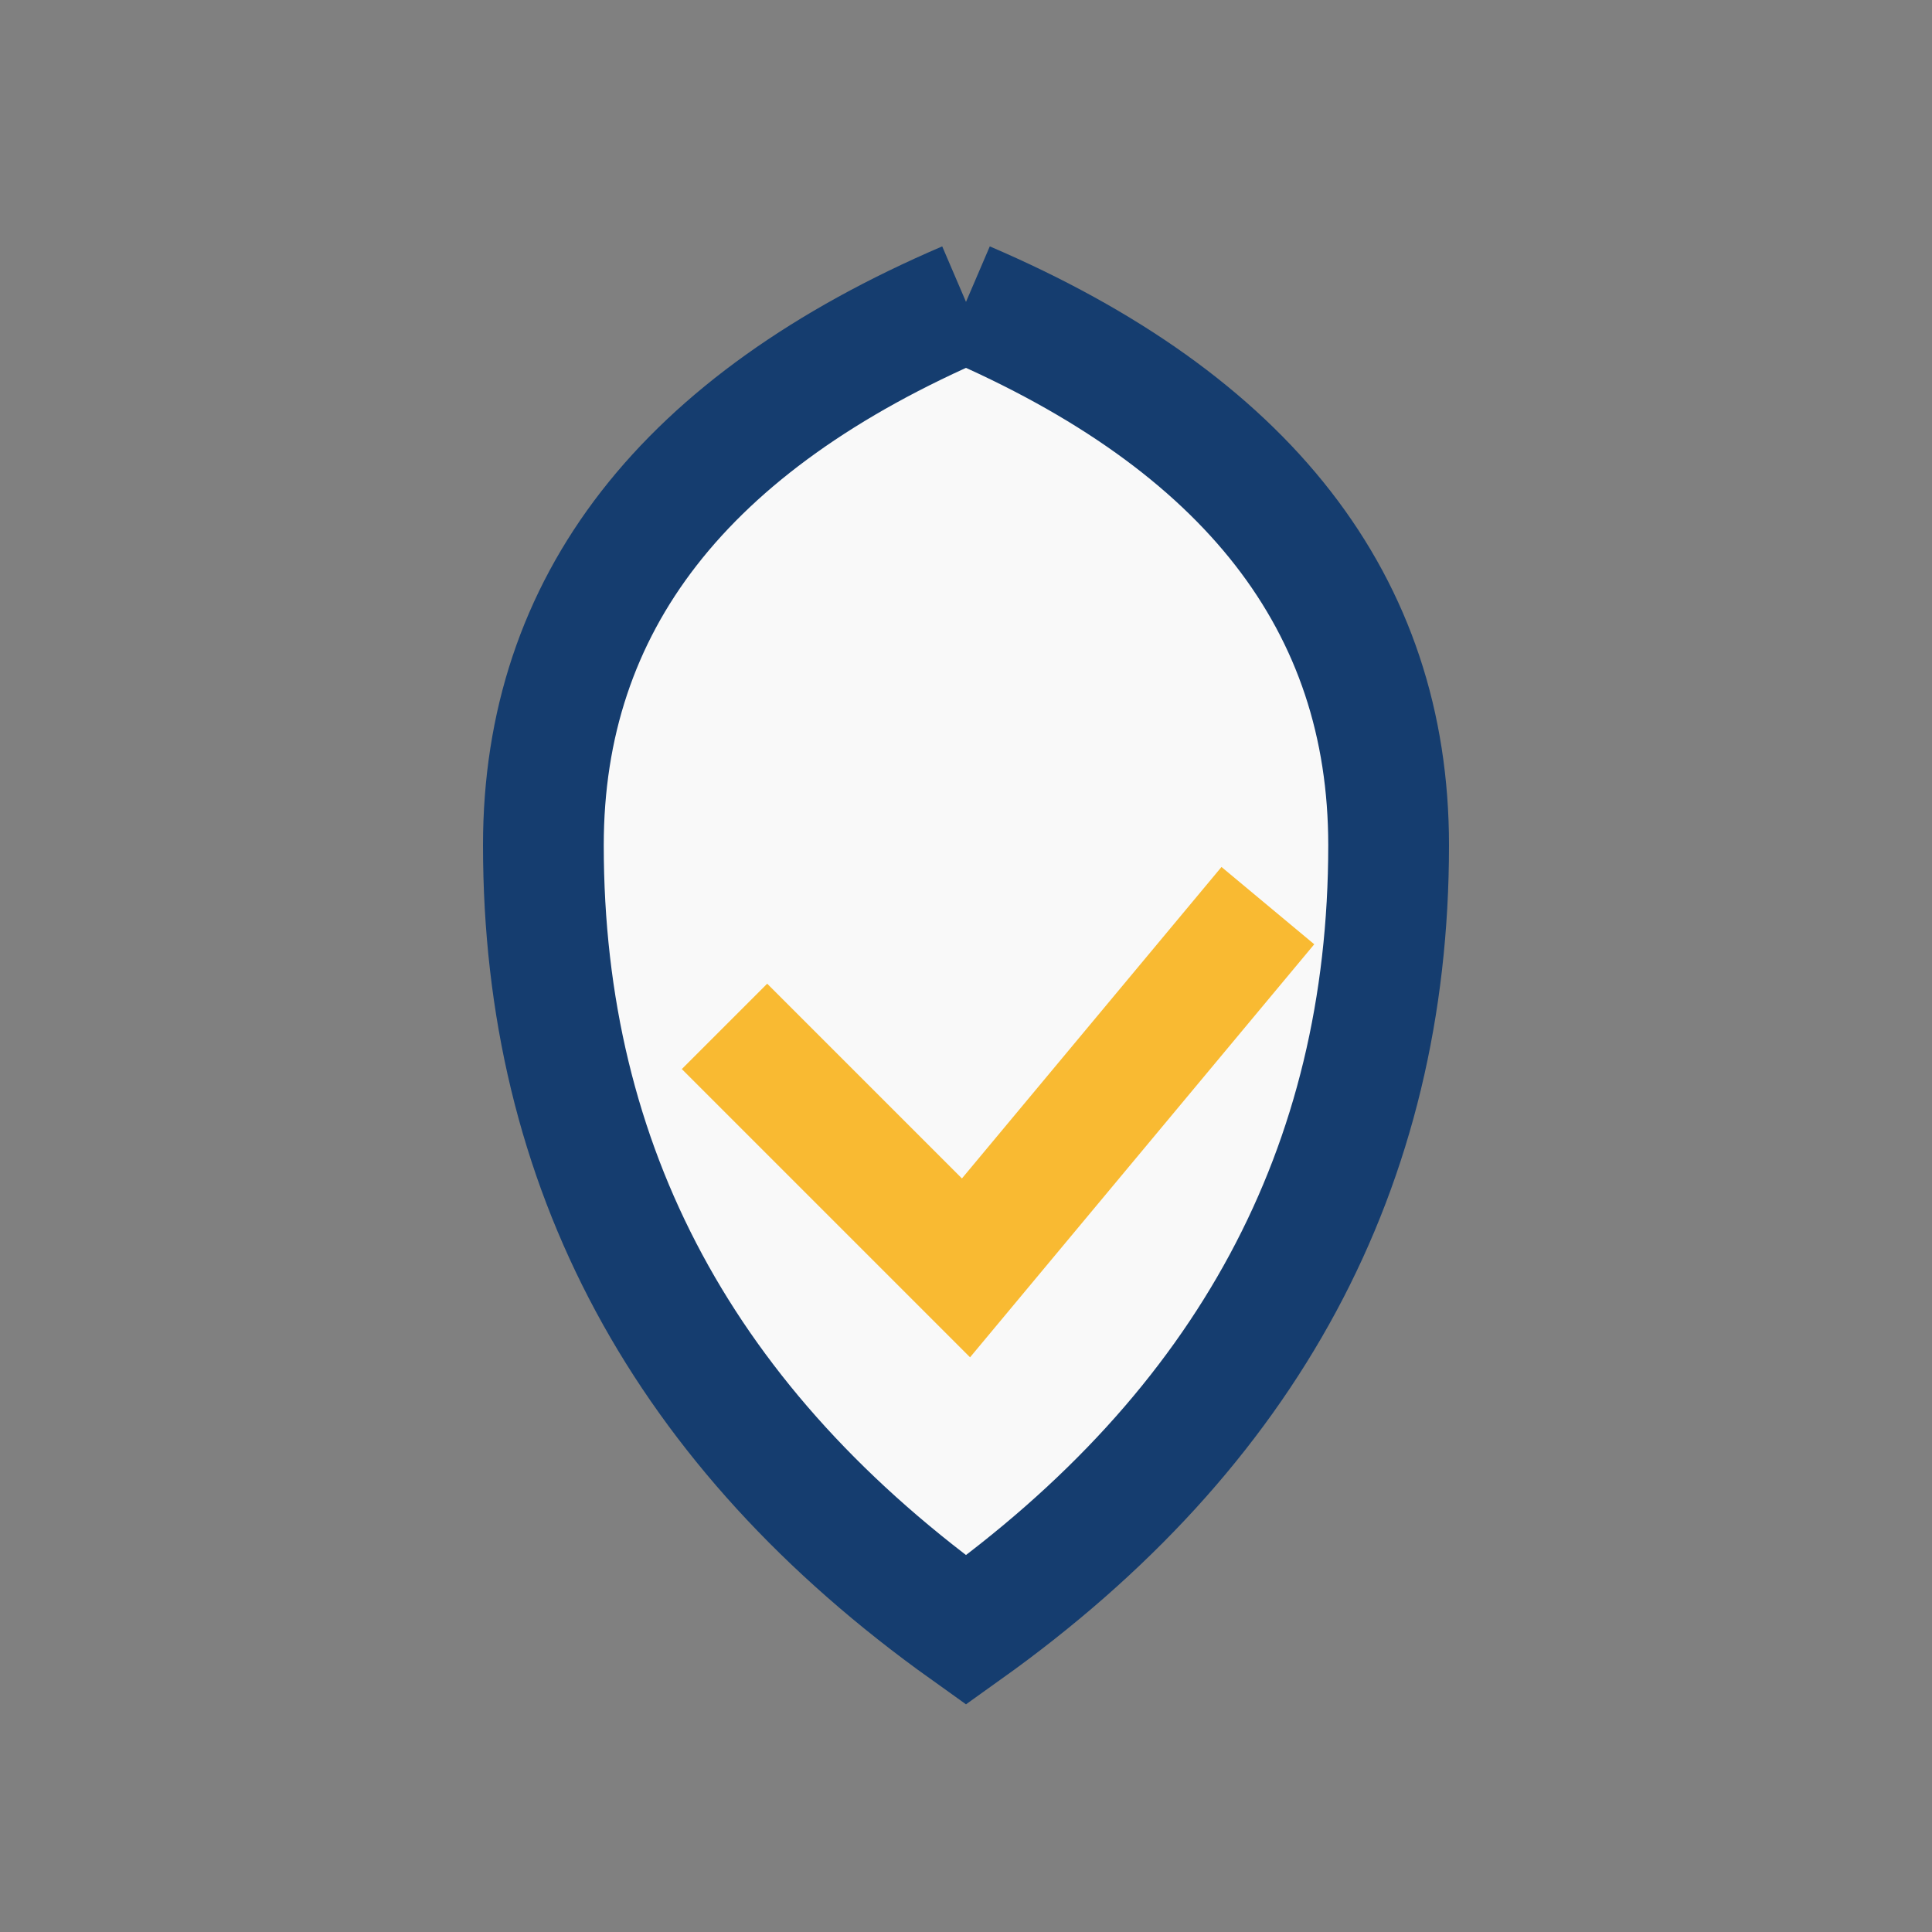
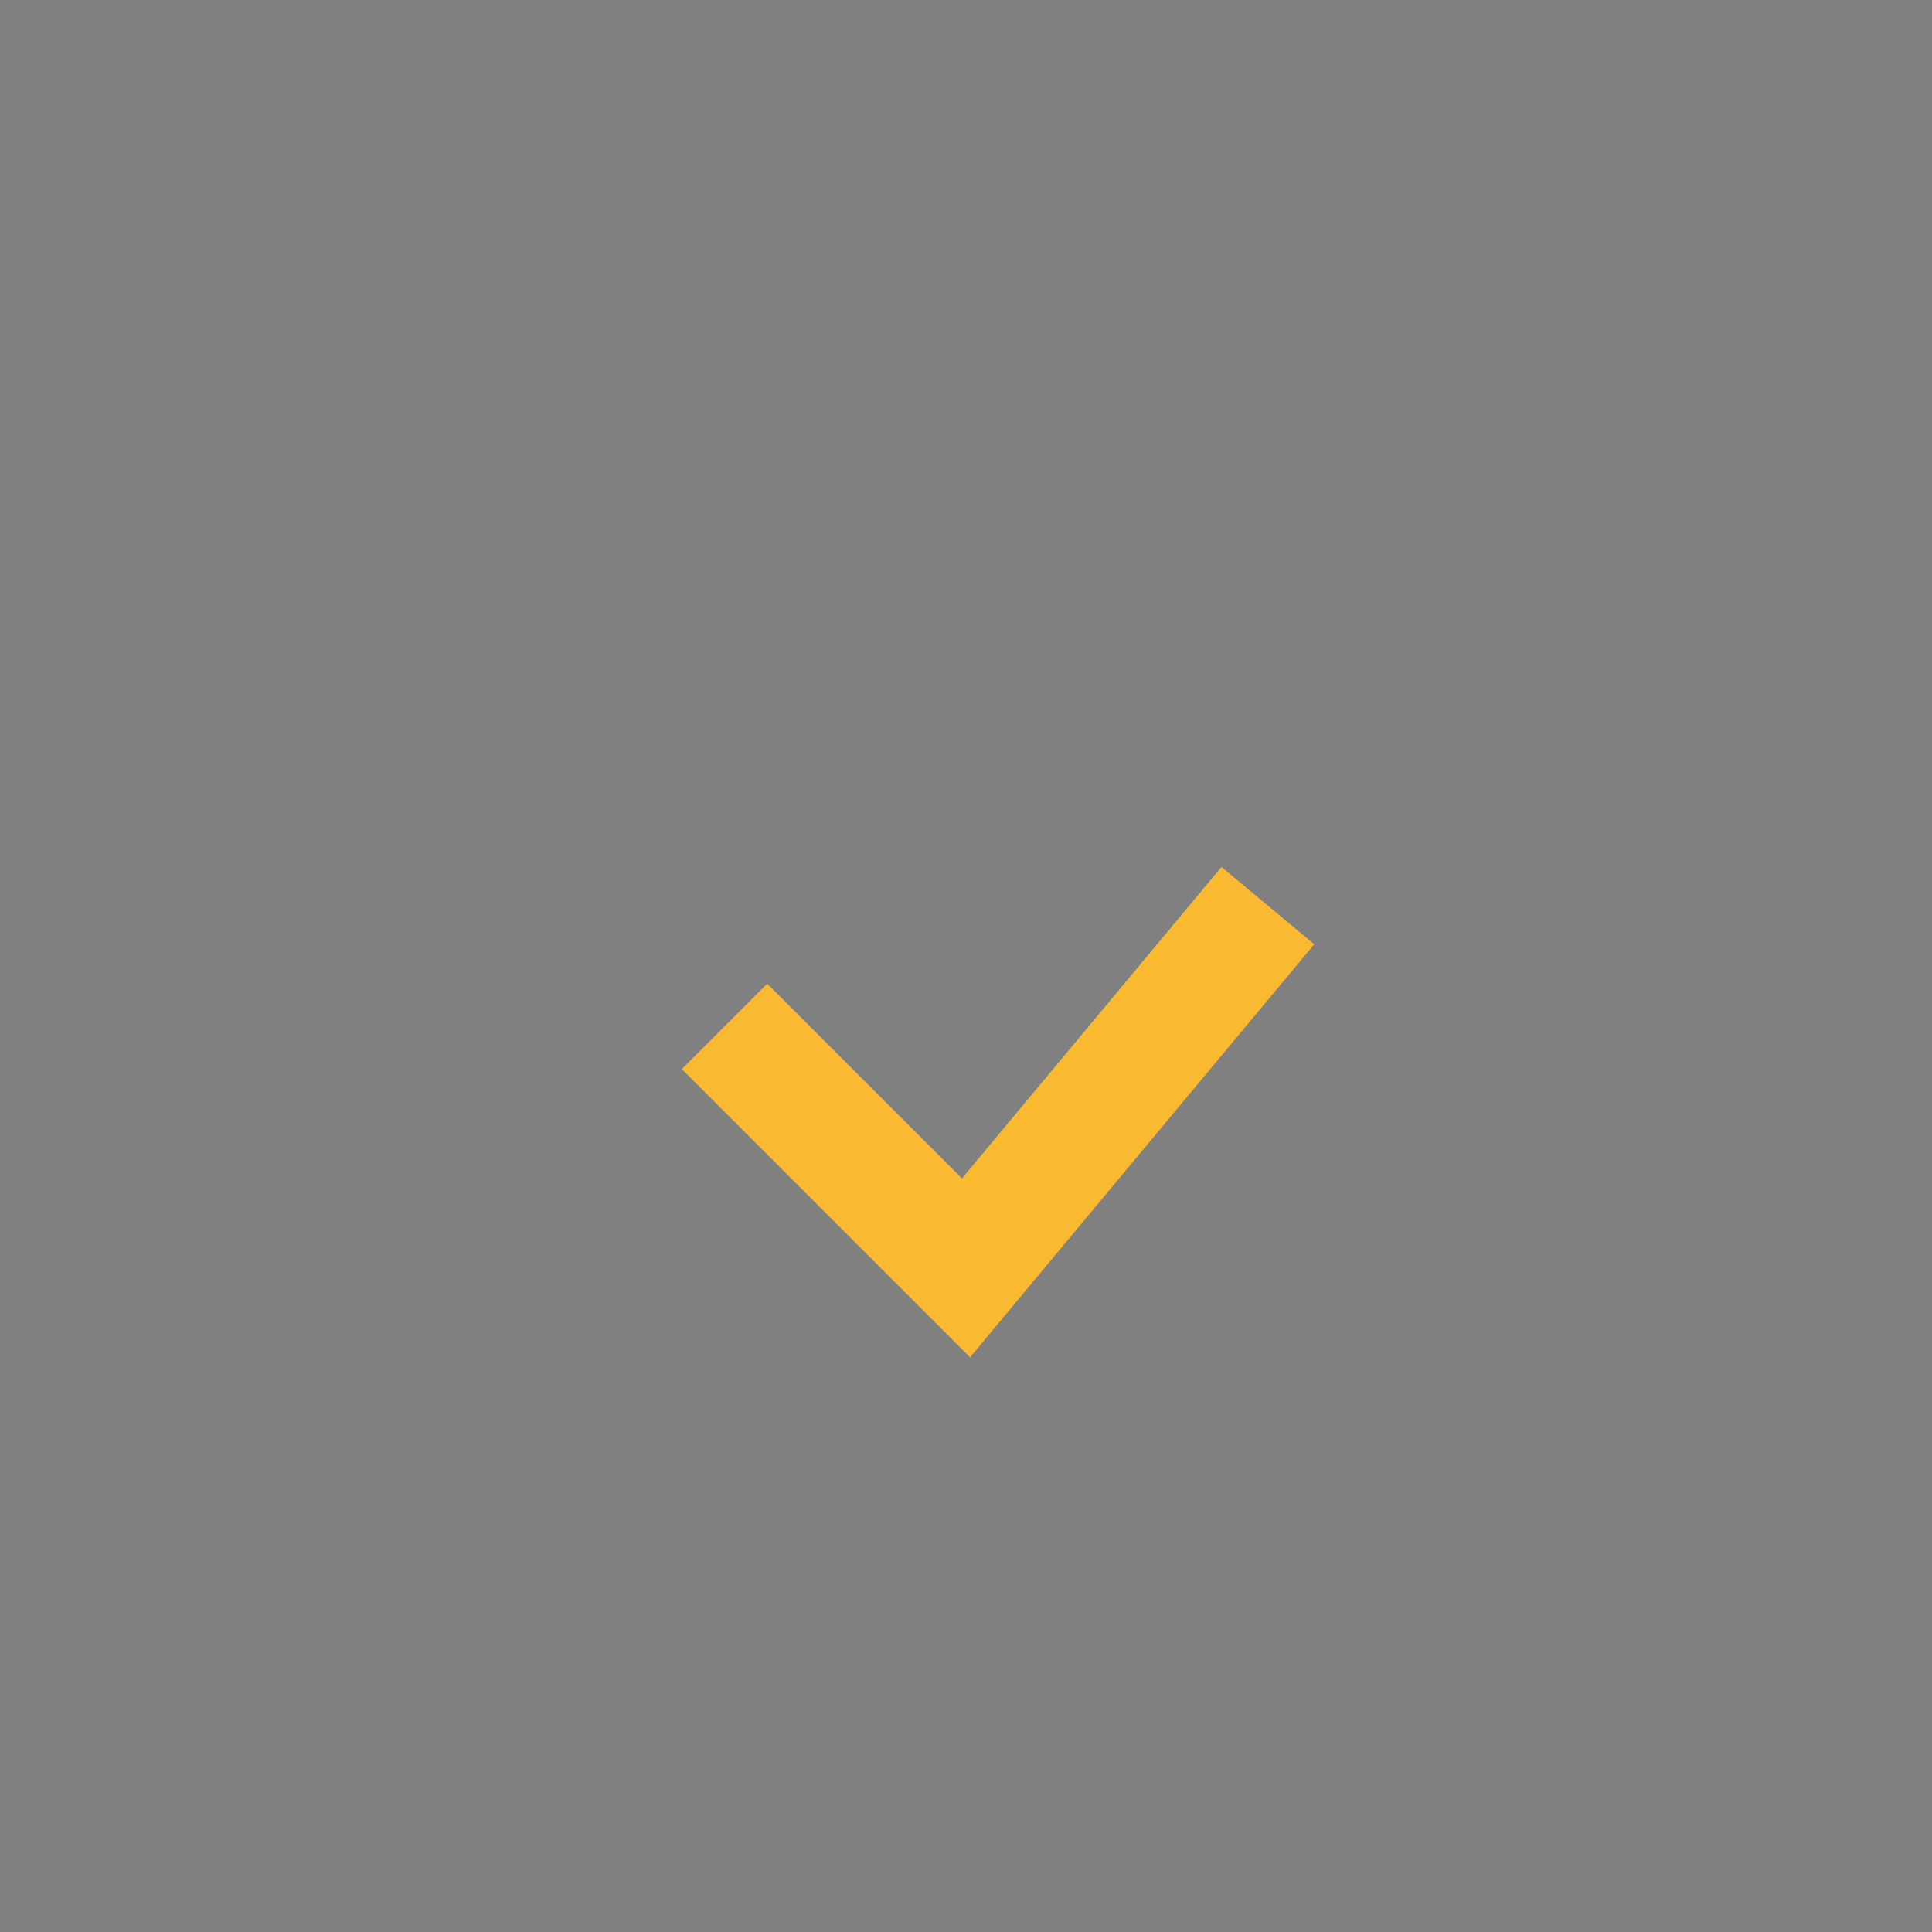
<svg xmlns="http://www.w3.org/2000/svg" width="32" height="32" viewBox="0 0 32 32">
  <rect x="0" y="0" width="32" height="32" fill="#808080" stroke="none" />
-   <path d="M16 5Q23 8 23 14Q23 22 16 27Q9 22 9 14Q9 8 16 5" fill="#F9F9F9" stroke="#153D6F" stroke-width="2" />
  <path d="M12 17l4 4 5-6" stroke="#F9BA32" stroke-width="2" fill="none" />
</svg>